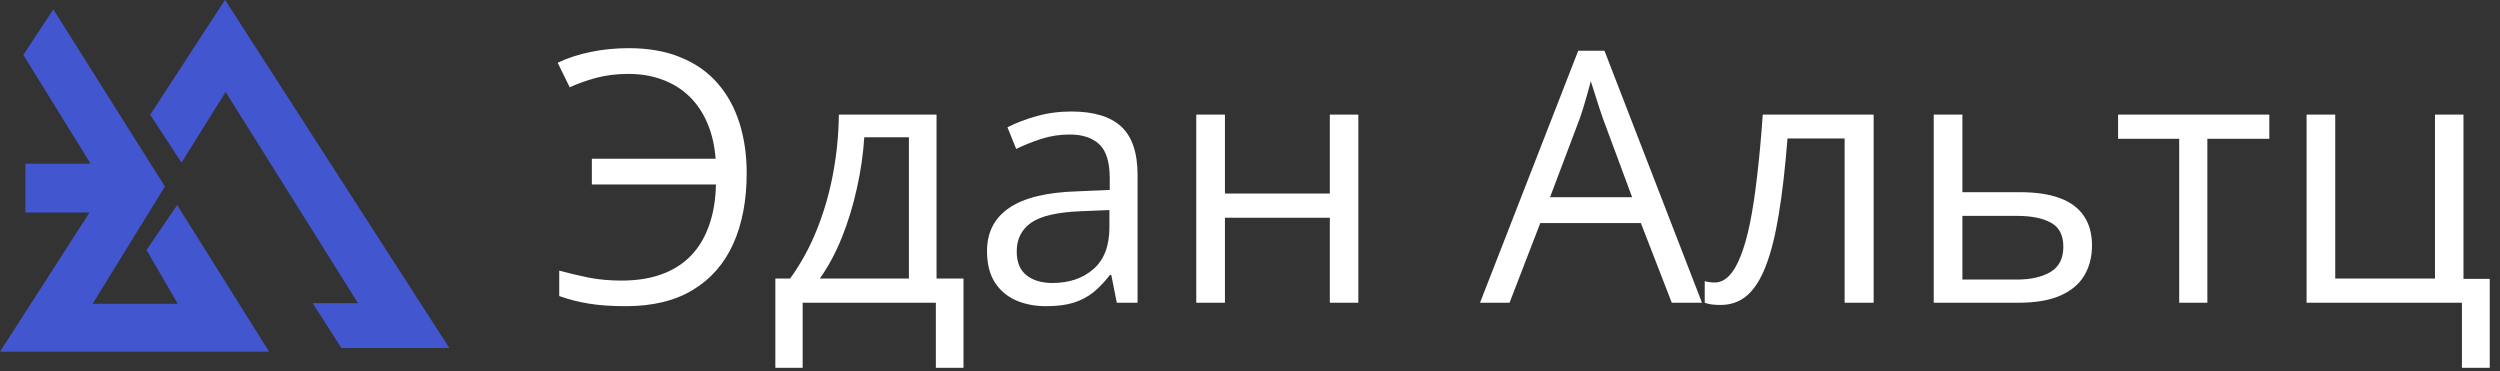
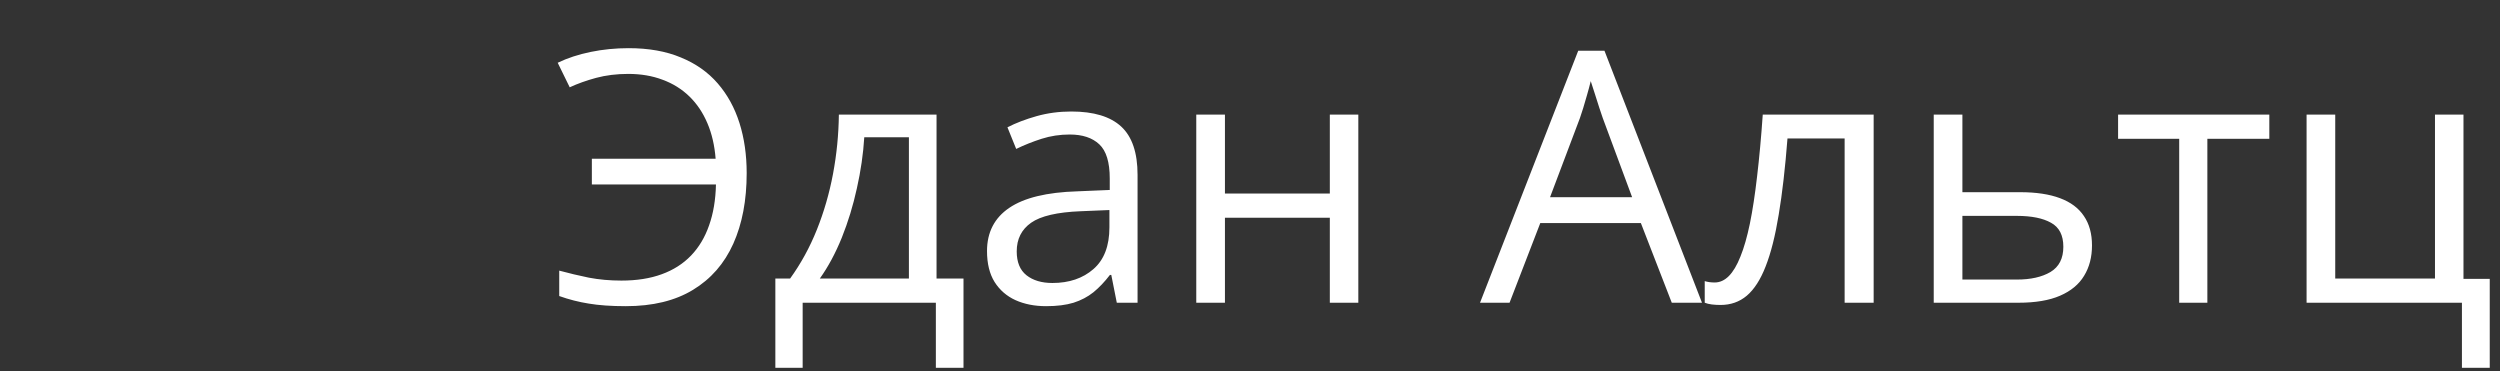
<svg xmlns="http://www.w3.org/2000/svg" width="128" height="19" viewBox="0 0 128 19" fill="none">
  <rect x="0" y="0" width="128" height="19" fill="#333333" stroke="none" />
-   <path fill-rule="evenodd" clip-rule="evenodd" d="M2.731 0.481L8.443 9.55L4.74 15.556H9.102L7.502 12.798L9.071 10.5L13.779 18.006H0L5.399 9.612L1.193 2.81L2.731 0.481Z" fill="#4257CF" />
-   <path fill-rule="evenodd" clip-rule="evenodd" d="M7.691 5.874L9.292 8.325L11.552 4.709L18.332 15.525H16.009L17.484 17.822H23.008L11.521 -0.009L7.691 5.874Z" fill="#4257CF" />
-   <path fill-rule="evenodd" clip-rule="evenodd" d="M5.955 8.38H1.299V10.882H5.955V8.38Z" fill="#4257CF" />
  <path d="M32.166 3.784C31.574 3.784 31.026 3.852 30.523 3.986C30.024 4.121 29.573 4.282 29.169 4.47L28.554 3.213C29.052 2.973 29.614 2.788 30.241 2.659C30.868 2.53 31.516 2.466 32.184 2.466C33.209 2.466 34.1 2.624 34.855 2.94C35.617 3.251 36.247 3.693 36.745 4.268C37.243 4.842 37.615 5.519 37.861 6.298C38.107 7.077 38.23 7.933 38.23 8.864C38.23 10.253 38.002 11.457 37.545 12.477C37.088 13.496 36.399 14.284 35.48 14.841C34.565 15.398 33.42 15.676 32.043 15.676C31.299 15.676 30.666 15.632 30.145 15.544C29.629 15.462 29.125 15.333 28.633 15.157V13.856C29.131 13.991 29.638 14.111 30.153 14.217C30.675 14.316 31.229 14.366 31.814 14.366C32.6 14.366 33.288 14.258 33.88 14.041C34.477 13.824 34.978 13.505 35.383 13.083C35.787 12.661 36.095 12.146 36.306 11.536C36.523 10.927 36.64 10.229 36.657 9.444H30.303V8.126H36.64C36.587 7.446 36.446 6.84 36.218 6.307C35.989 5.768 35.682 5.311 35.295 4.936C34.908 4.561 34.451 4.276 33.924 4.083C33.402 3.884 32.816 3.784 32.166 3.784ZM47.951 5.867V14.261H49.331V18.831H47.916V15.5H41.096V18.831H39.698V14.261H40.454C41.005 13.499 41.462 12.664 41.825 11.756C42.188 10.848 42.464 9.896 42.651 8.899C42.839 7.897 42.938 6.887 42.95 5.867H47.951ZM46.536 7.027H44.251C44.198 7.883 44.072 8.753 43.873 9.638C43.68 10.523 43.422 11.366 43.1 12.169C42.777 12.966 42.402 13.663 41.975 14.261H46.536V7.027ZM54.851 5.709C55.999 5.709 56.852 5.967 57.408 6.482C57.965 6.998 58.243 7.821 58.243 8.952V15.5H57.18L56.898 14.076H56.828C56.559 14.428 56.277 14.724 55.984 14.964C55.691 15.198 55.352 15.377 54.965 15.5C54.584 15.617 54.115 15.676 53.559 15.676C52.973 15.676 52.451 15.573 51.994 15.368C51.543 15.163 51.185 14.852 50.922 14.437C50.664 14.021 50.535 13.493 50.535 12.854C50.535 11.894 50.916 11.155 51.678 10.64C52.44 10.124 53.6 9.843 55.158 9.796L56.819 9.726V9.137C56.819 8.305 56.641 7.722 56.283 7.388C55.926 7.054 55.422 6.887 54.772 6.887C54.268 6.887 53.787 6.96 53.33 7.106C52.873 7.253 52.44 7.426 52.029 7.625L51.581 6.518C52.015 6.295 52.513 6.104 53.075 5.946C53.638 5.788 54.23 5.709 54.851 5.709ZM56.802 10.754L55.334 10.815C54.133 10.862 53.286 11.059 52.794 11.404C52.302 11.75 52.056 12.239 52.056 12.872C52.056 13.423 52.223 13.83 52.557 14.094C52.891 14.357 53.333 14.489 53.884 14.489C54.739 14.489 55.44 14.252 55.984 13.777C56.529 13.303 56.802 12.591 56.802 11.642V10.754ZM62.717 5.867V9.91H68.087V5.867H69.546V15.5H68.087V11.149H62.717V15.5H61.249V5.867H62.717ZM85.595 15.5L84.013 11.422H78.862L77.289 15.5H75.777L80.805 2.598H82.149L87.142 15.5H85.595ZM83.564 10.095L82.061 6.043C82.026 5.938 81.968 5.765 81.886 5.524C81.81 5.284 81.731 5.035 81.648 4.777C81.566 4.52 81.499 4.312 81.446 4.153C81.388 4.394 81.323 4.634 81.253 4.874C81.189 5.108 81.124 5.328 81.06 5.533C80.995 5.732 80.939 5.902 80.893 6.043L79.363 10.095H83.564ZM95.931 15.5H94.445V7.089H91.519C91.401 8.606 91.252 9.907 91.07 10.991C90.894 12.069 90.672 12.951 90.402 13.637C90.139 14.316 89.816 14.817 89.436 15.14C89.061 15.456 88.612 15.614 88.091 15.614C87.933 15.614 87.783 15.605 87.643 15.588C87.502 15.57 87.382 15.541 87.282 15.5V14.393C87.358 14.416 87.438 14.434 87.519 14.445C87.607 14.457 87.698 14.463 87.792 14.463C88.056 14.463 88.296 14.354 88.513 14.138C88.735 13.915 88.935 13.581 89.11 13.136C89.292 12.69 89.453 12.128 89.594 11.448C89.734 10.763 89.857 9.957 89.963 9.031C90.074 8.1 90.171 7.045 90.253 5.867H95.931V15.5ZM100.475 9.84H103.428C104.248 9.84 104.931 9.942 105.476 10.148C106.021 10.352 106.428 10.657 106.697 11.062C106.973 11.466 107.11 11.967 107.11 12.565C107.11 13.162 106.976 13.681 106.706 14.12C106.442 14.56 106.032 14.899 105.476 15.14C104.925 15.38 104.213 15.5 103.34 15.5H99.007V5.867H100.475V9.84ZM105.643 12.635C105.643 12.043 105.432 11.633 105.01 11.404C104.594 11.17 104.011 11.053 103.261 11.053H100.475V14.313H103.27C103.973 14.313 104.544 14.185 104.983 13.927C105.423 13.663 105.643 13.232 105.643 12.635ZM116.189 7.106H113.017V15.5H111.575V7.106H108.446V5.867H116.189V7.106ZM127.475 18.831H126.051V15.5H118.097V5.867H119.564V14.261H124.671V5.867H126.13V14.278H127.475V18.831Z" fill="white" />
</svg>